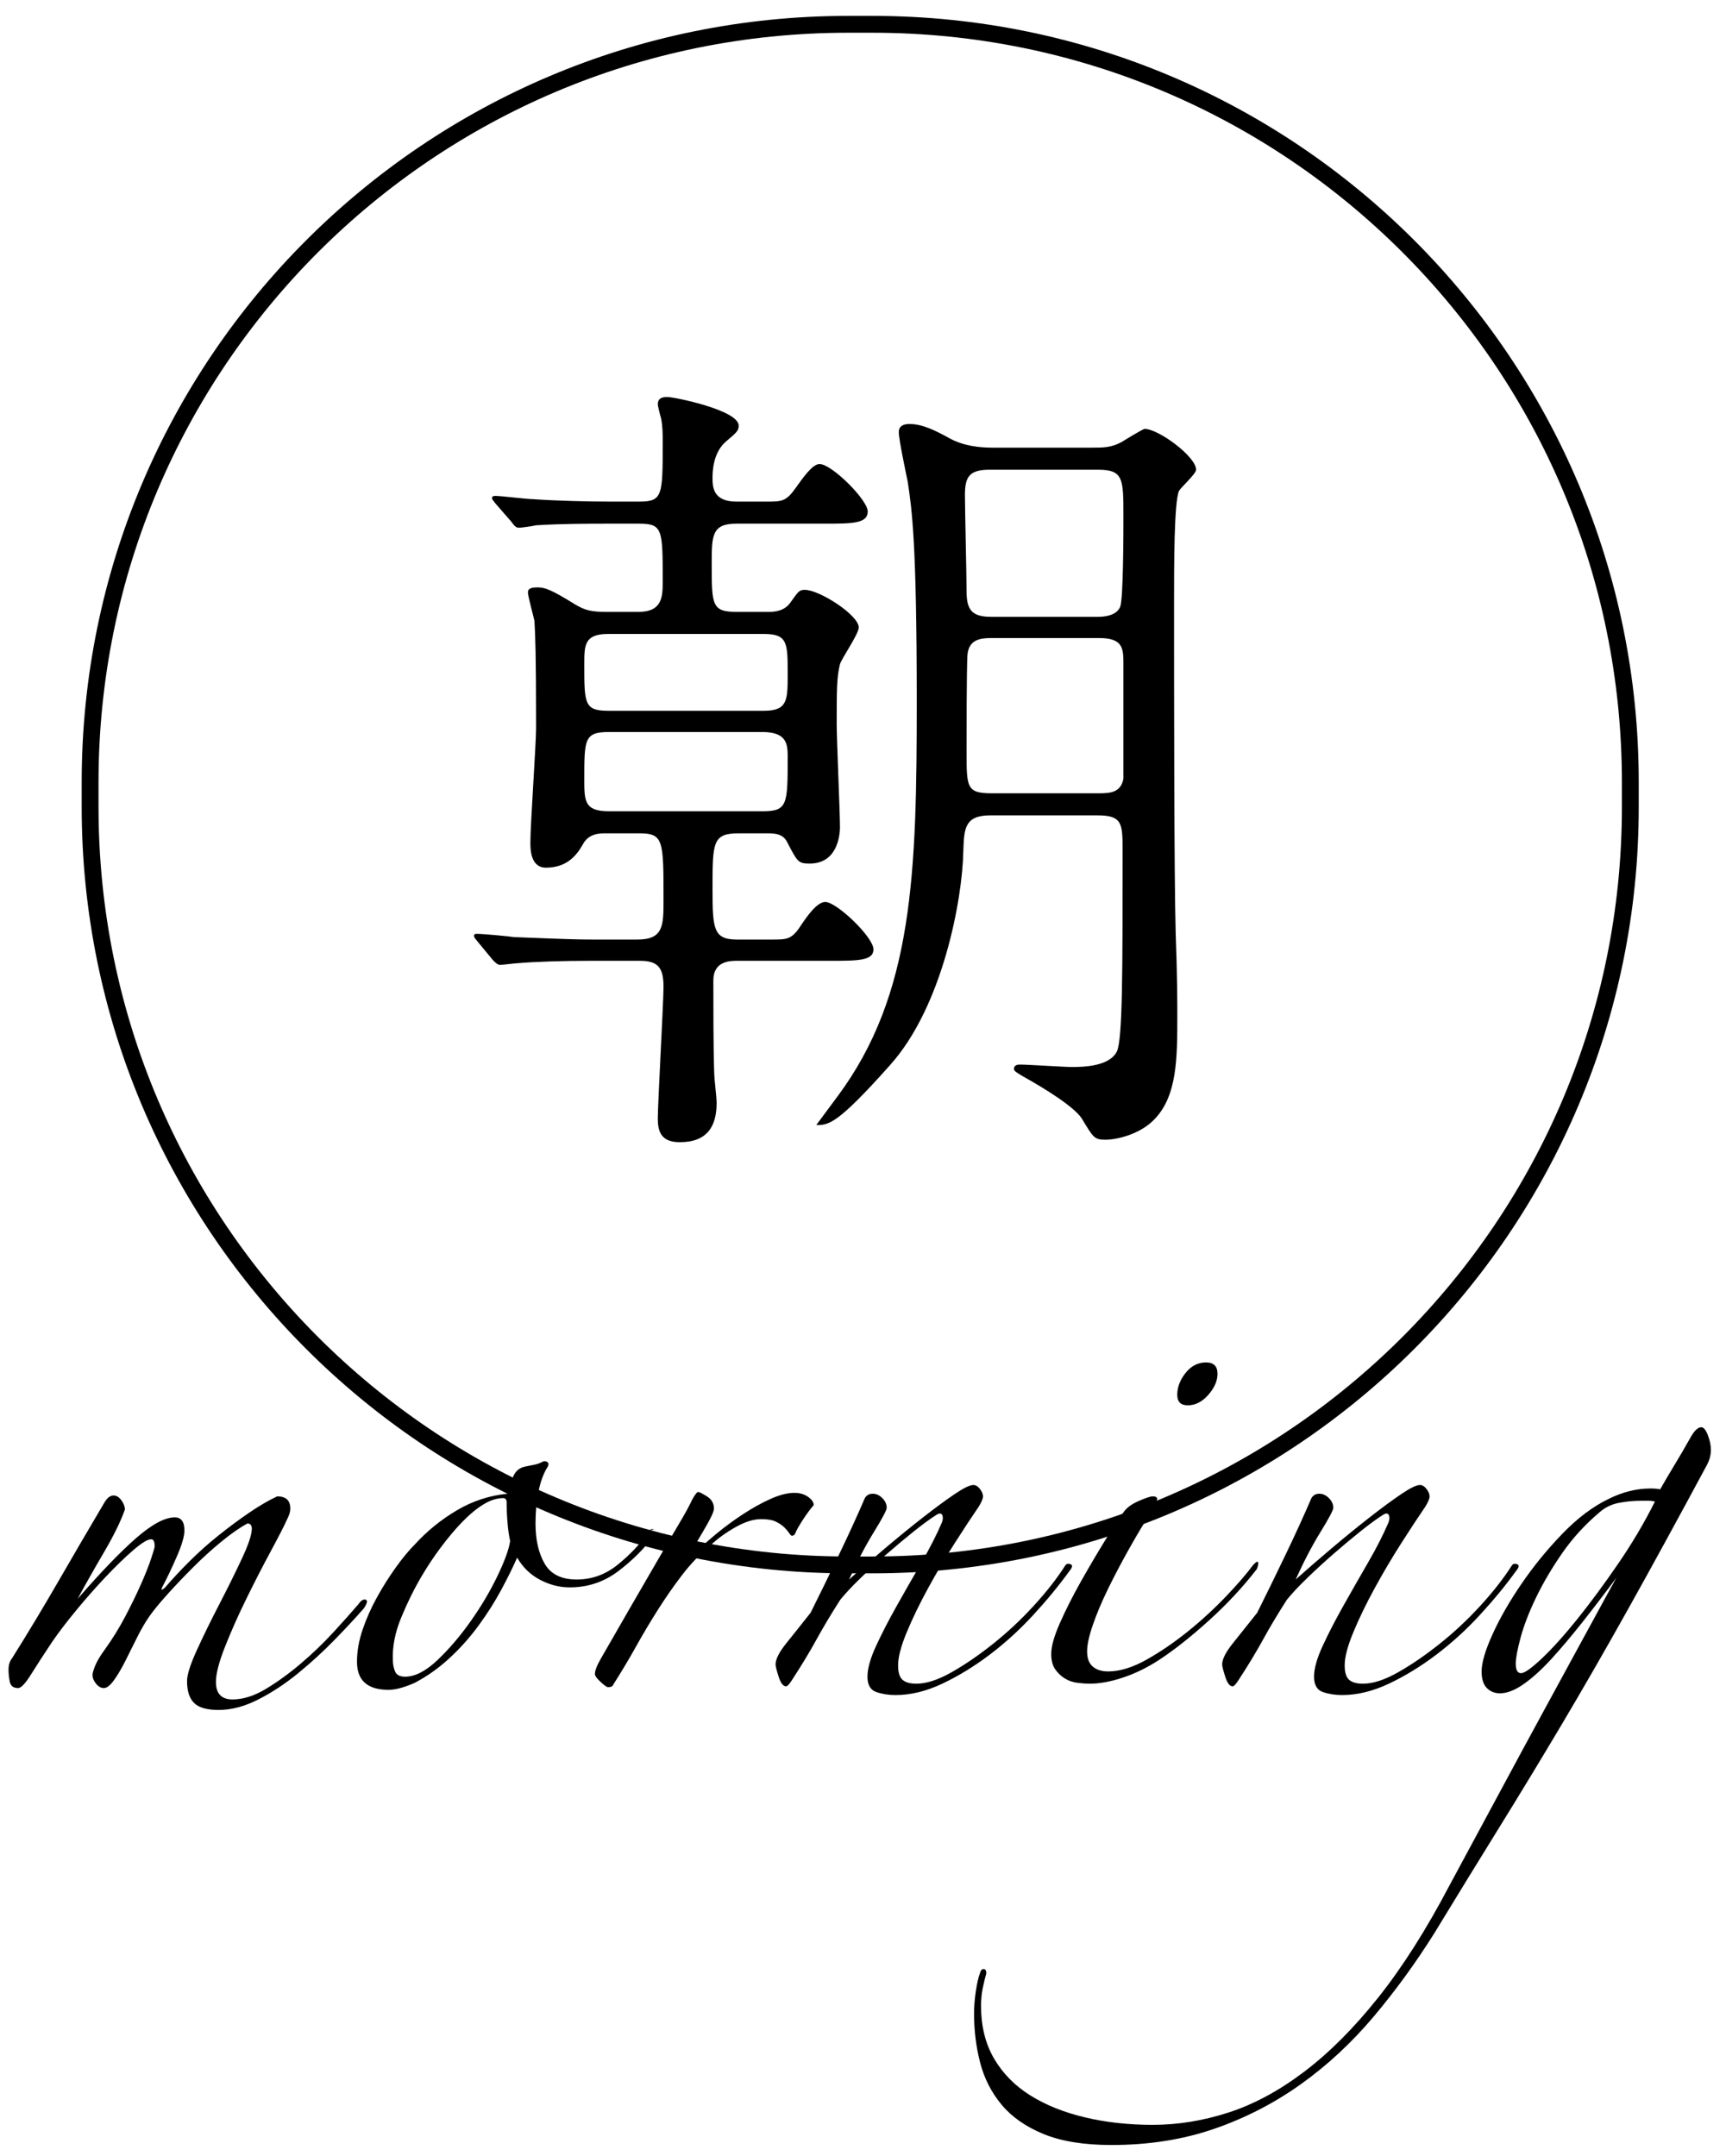
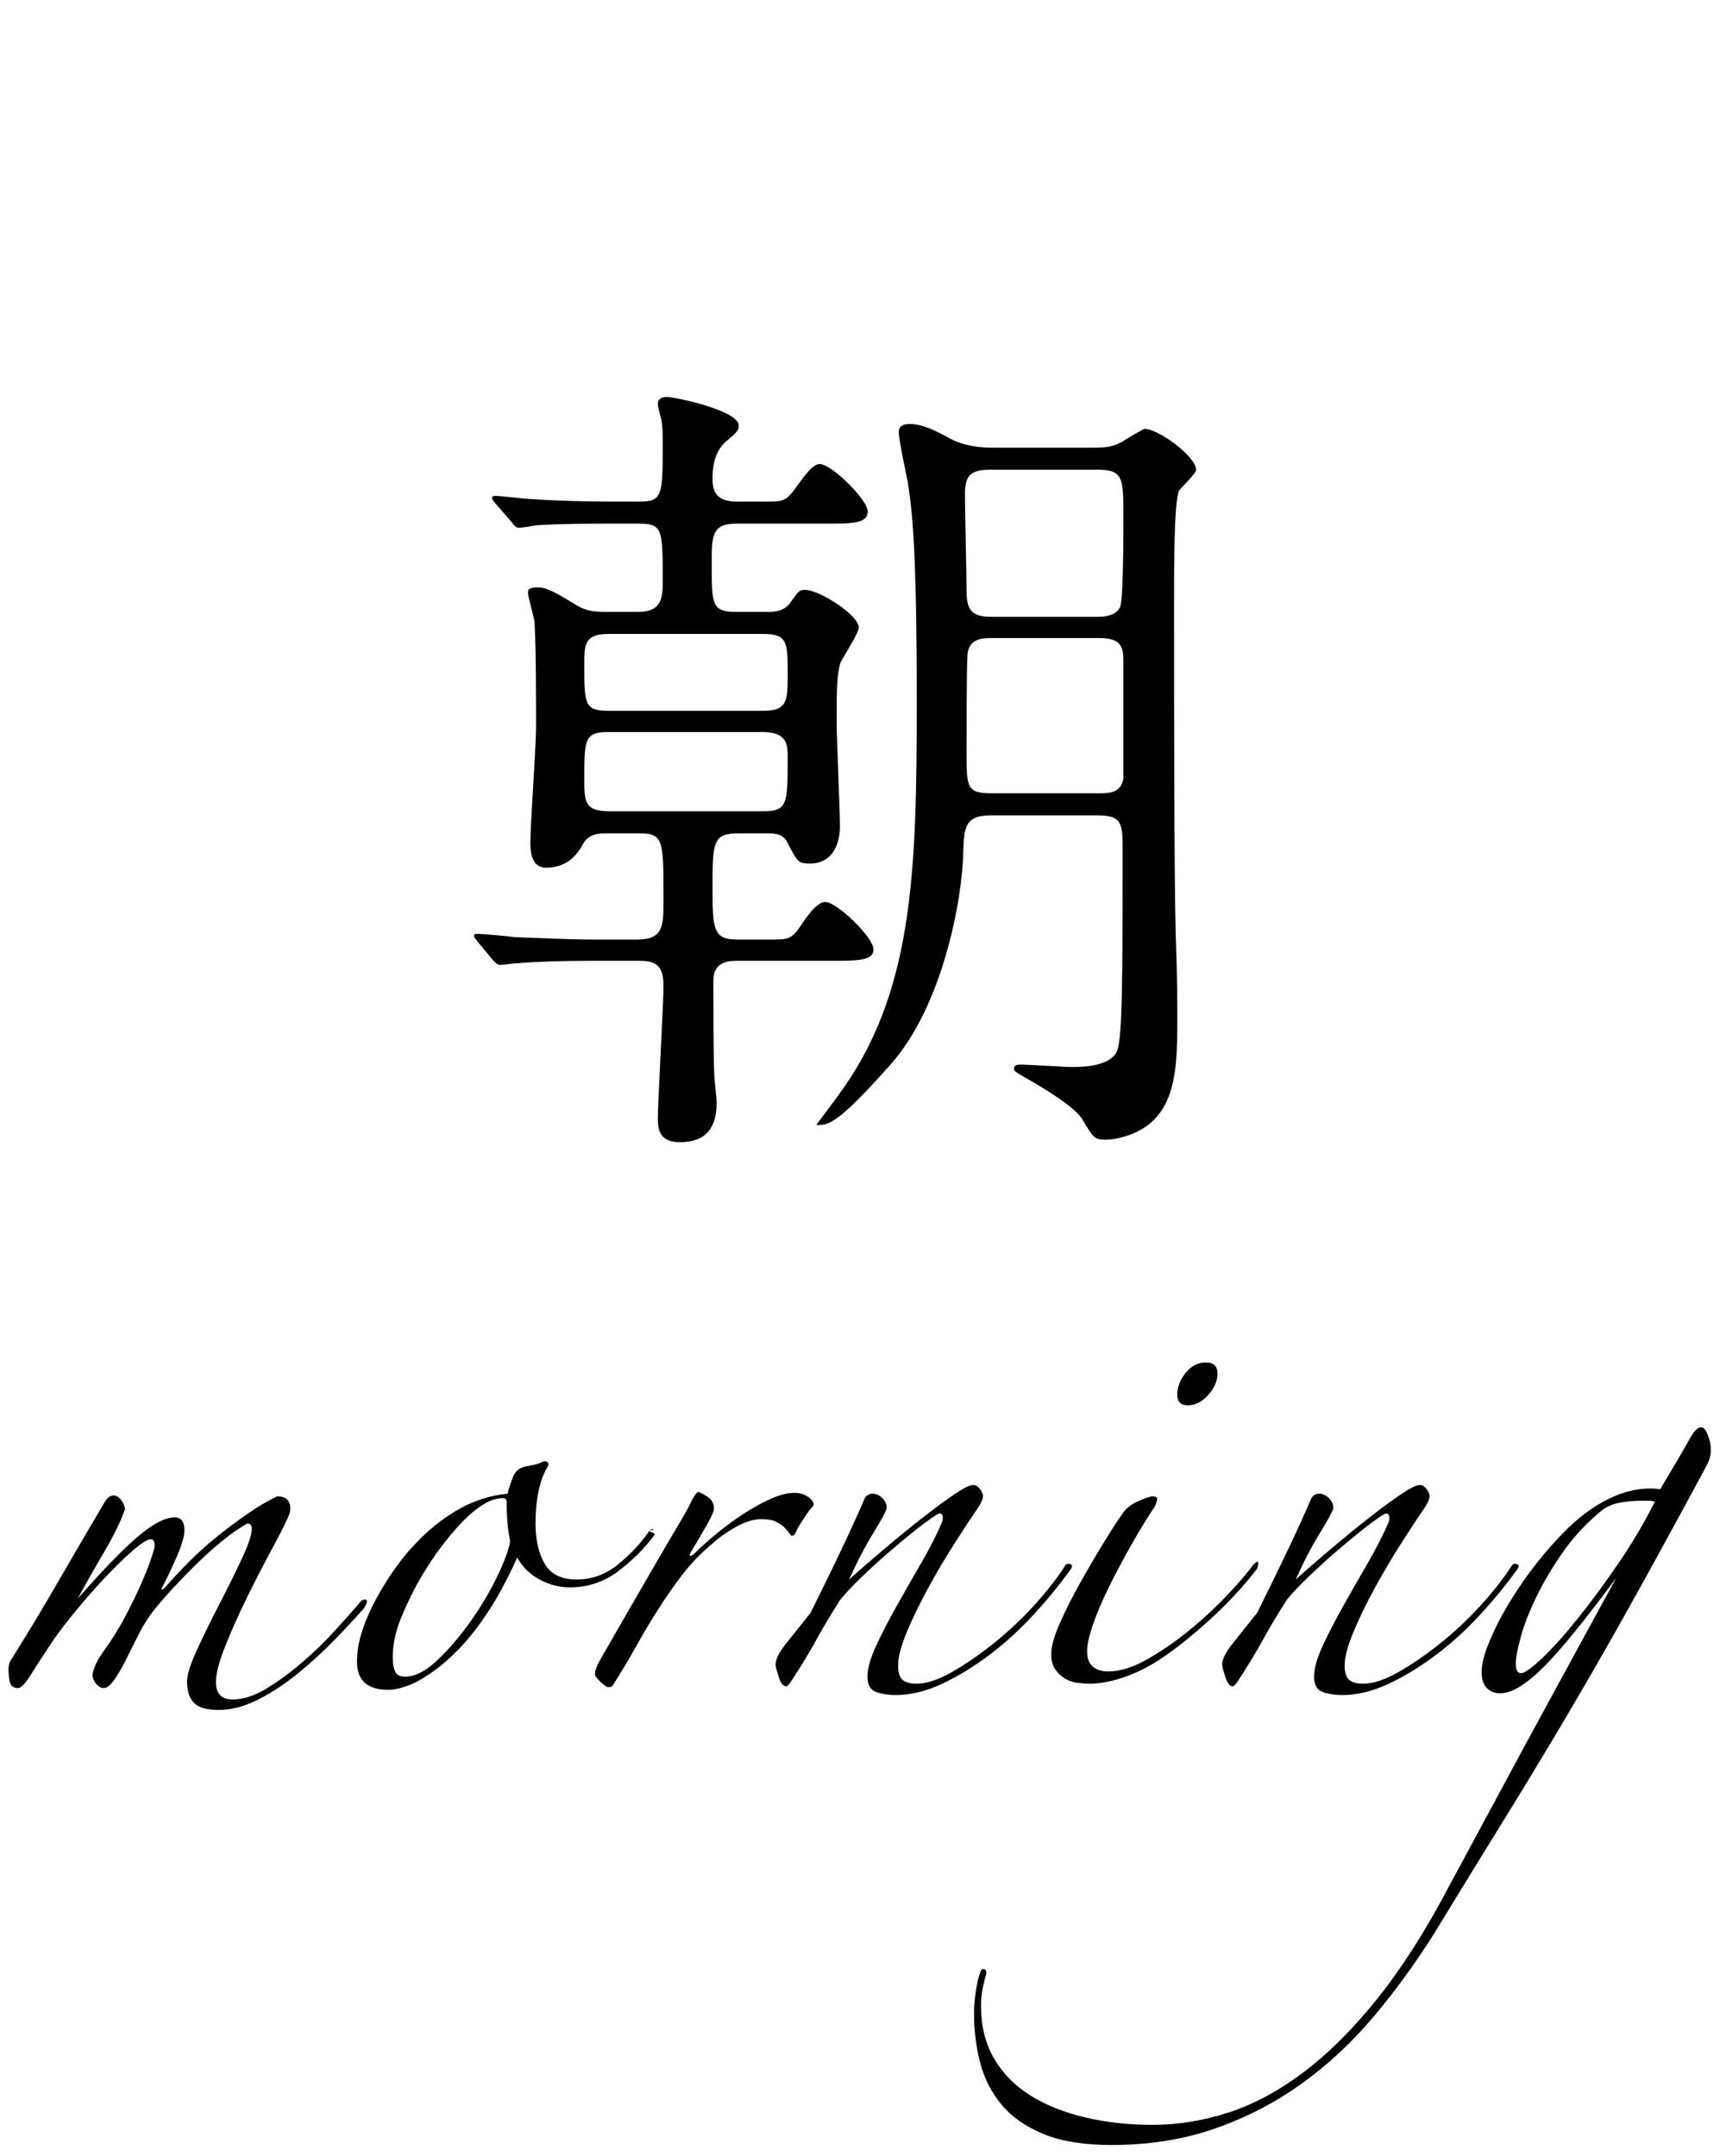
<svg xmlns="http://www.w3.org/2000/svg" width="102.5px" height="128px">
  <path fill-rule="evenodd" fill="rgb(0, 0, 0)" d="M36.057,36.329 C35.086,36.329 34.747,36.232 34.165,35.892 C32.758,35.019 32.370,34.874 31.933,34.874 C31.594,34.874 31.351,34.922 31.351,35.165 C31.351,35.407 31.691,36.620 31.739,36.863 C31.788,37.784 31.836,38.706 31.836,43.217 C31.836,44.188 31.497,48.942 31.497,50.009 C31.497,50.397 31.497,51.513 32.418,51.513 C33.631,51.513 34.213,50.833 34.601,50.154 C34.941,49.475 35.620,49.475 35.960,49.475 L37.948,49.475 C39.404,49.475 39.404,49.863 39.404,53.404 C39.404,54.957 39.404,55.781 37.851,55.781 L35.183,55.781 C33.777,55.781 31.933,55.684 30.526,55.636 C30.235,55.587 28.683,55.442 28.295,55.442 C28.198,55.442 28.149,55.490 28.149,55.539 C28.149,55.636 28.149,55.636 28.343,55.878 L29.265,56.994 C29.459,57.188 29.556,57.285 29.702,57.285 C29.847,57.285 30.575,57.188 30.720,57.188 C31.739,57.091 33.583,57.043 34.941,57.043 L37.997,57.043 C39.064,57.043 39.404,57.431 39.404,58.595 C39.404,59.420 39.064,65.532 39.064,66.405 C39.064,67.181 39.258,67.812 40.374,67.812 C42.023,67.812 42.557,66.842 42.557,65.483 C42.557,65.095 42.411,64.077 42.411,63.592 C42.363,62.282 42.363,59.614 42.363,58.207 C42.363,57.043 43.382,57.043 43.770,57.043 L49.251,57.043 C50.949,57.043 51.871,57.043 51.871,56.364 C51.871,55.636 49.688,53.550 49.009,53.550 C48.524,53.550 47.941,54.375 47.553,54.957 C47.020,55.781 46.729,55.781 45.856,55.781 L43.770,55.781 C42.363,55.781 42.314,55.151 42.314,52.774 C42.314,50.009 42.314,49.475 43.867,49.475 L45.564,49.475 C46.098,49.475 46.535,49.524 46.777,50.057 C47.359,51.173 47.408,51.270 48.087,51.270 C49.639,51.270 49.882,49.766 49.882,49.087 C49.882,48.214 49.688,43.945 49.688,42.975 C49.688,40.986 49.688,40.210 49.882,39.434 C49.979,39.094 50.998,37.639 50.998,37.251 C50.998,36.523 48.669,35.019 47.796,35.019 C47.456,35.019 47.408,35.116 46.923,35.795 C46.535,36.329 45.904,36.329 45.564,36.329 L43.770,36.329 C42.266,36.329 42.266,35.941 42.266,33.467 C42.266,31.817 42.266,31.090 43.721,31.090 L48.960,31.090 C50.610,31.090 51.531,31.090 51.531,30.362 C51.531,29.683 49.397,27.549 48.669,27.549 C48.233,27.549 47.650,28.422 47.262,28.955 C46.680,29.780 46.438,29.780 45.516,29.780 L43.721,29.780 C42.314,29.780 42.314,28.858 42.314,28.373 C42.314,28.082 42.314,26.869 43.139,26.190 C43.770,25.657 43.867,25.560 43.867,25.269 C43.867,24.347 40.034,23.571 39.646,23.571 C39.452,23.571 39.064,23.571 39.064,24.007 C39.064,24.104 39.210,24.687 39.258,24.832 C39.355,25.317 39.355,25.754 39.355,26.239 C39.355,29.441 39.355,29.780 37.948,29.780 L36.251,29.780 C34.892,29.780 33.000,29.732 31.642,29.635 C31.303,29.635 29.750,29.441 29.411,29.441 C29.265,29.441 29.217,29.489 29.217,29.586 C29.217,29.635 29.265,29.683 29.411,29.877 L30.381,30.993 C30.526,31.187 30.623,31.332 30.817,31.332 C30.963,31.332 31.642,31.235 31.836,31.187 C33.291,31.090 35.135,31.090 36.008,31.090 L37.948,31.090 C39.355,31.090 39.355,31.429 39.355,34.486 C39.355,35.407 39.355,36.329 37.900,36.329 L36.057,36.329 ZM45.370,37.639 C46.777,37.639 46.777,38.172 46.777,40.016 C46.777,41.568 46.777,42.199 45.370,42.199 L36.105,42.199 C34.698,42.199 34.698,41.762 34.698,39.434 C34.698,38.318 34.698,37.639 36.105,37.639 L45.370,37.639 ZM36.154,48.165 C34.698,48.165 34.698,47.535 34.698,46.273 C34.698,43.896 34.698,43.460 36.154,43.460 L45.273,43.460 C46.729,43.460 46.777,44.188 46.777,44.915 C46.777,47.777 46.777,48.165 45.273,48.165 L36.154,48.165 ZM65.163,48.408 C66.666,48.408 66.666,48.893 66.666,50.542 C66.666,57.770 66.666,61.700 66.327,62.427 C65.890,63.300 64.386,63.349 63.659,63.349 C63.222,63.349 61.039,63.203 60.554,63.203 C60.409,63.203 60.215,63.252 60.215,63.446 C60.215,63.592 60.312,63.640 60.797,63.931 C62.106,64.659 63.804,65.726 64.241,66.405 C64.920,67.521 64.968,67.666 65.648,67.666 C66.278,67.666 67.637,67.375 68.510,66.502 C69.916,65.095 69.916,62.864 69.916,60.196 C69.916,59.759 69.916,57.916 69.819,55.393 C69.722,51.998 69.722,40.307 69.722,35.795 C69.722,33.564 69.722,29.829 70.014,29.149 C70.111,28.955 71.032,28.131 71.032,27.888 C71.032,27.112 68.801,25.463 67.976,25.463 C67.879,25.463 66.763,26.142 66.618,26.239 C65.987,26.578 65.551,26.578 64.774,26.578 L58.953,26.578 C58.177,26.578 57.255,26.481 56.431,26.045 C55.558,25.560 54.781,25.172 54.005,25.172 C53.617,25.172 53.375,25.317 53.375,25.657 C53.375,26.093 53.811,28.131 53.908,28.616 C54.151,30.217 54.442,32.206 54.442,41.617 C54.442,51.852 54.248,59.032 49.736,65.095 L48.475,66.793 C49.203,66.793 49.688,66.793 52.841,63.252 C55.994,59.759 57.158,53.356 57.207,50.542 C57.255,49.233 57.255,48.408 58.808,48.408 L65.163,48.408 ZM65.211,27.888 C66.715,27.888 66.715,28.422 66.715,30.653 C66.715,31.526 66.715,35.553 66.521,36.038 C66.278,36.571 65.551,36.620 65.211,36.620 L58.856,36.620 C57.740,36.620 57.401,36.232 57.401,35.116 C57.401,34.243 57.304,30.217 57.304,29.392 C57.304,28.325 57.546,27.888 58.759,27.888 L65.211,27.888 ZM65.260,37.881 C66.666,37.881 66.715,38.463 66.715,39.385 L66.715,46.225 C66.569,47.050 65.939,47.098 65.260,47.098 L58.905,47.098 C57.401,47.098 57.401,46.759 57.401,44.624 C57.401,43.411 57.401,39.967 57.449,38.948 C57.498,37.930 58.274,37.881 58.905,37.881 L65.260,37.881 Z" />
-   <path fill-rule="evenodd" fill="rgb(0, 0, 0)" d="M101.343,87.020 C99.610,90.242 98.051,93.093 96.666,95.569 C95.280,98.047 93.963,100.333 92.716,102.429 C91.469,104.525 90.239,106.552 89.026,108.510 C87.813,110.467 86.532,112.554 85.181,114.772 C84.072,116.539 82.868,118.193 81.569,119.735 C80.269,121.276 78.832,122.611 77.255,123.737 C75.679,124.862 73.964,125.746 72.110,126.387 C70.257,127.028 68.221,127.349 66.004,127.349 C64.376,127.349 63.033,127.132 61.976,126.699 C60.920,126.266 60.088,125.686 59.482,124.958 C58.876,124.231 58.451,123.399 58.208,122.464 C57.966,121.528 57.845,120.558 57.845,119.553 C57.845,119.138 57.879,118.696 57.949,118.228 C58.018,117.760 58.104,117.388 58.208,117.111 C58.243,116.972 58.312,116.903 58.416,116.903 C58.520,116.903 58.572,116.989 58.572,117.163 C58.503,117.405 58.434,117.691 58.364,118.020 C58.295,118.349 58.260,118.704 58.260,119.086 C58.260,120.298 58.520,121.346 59.040,122.230 C59.560,123.113 60.279,123.841 61.197,124.412 C62.115,124.984 63.197,125.417 64.445,125.712 C65.692,126.006 67.026,126.153 68.446,126.153 C69.936,126.153 71.435,125.911 72.942,125.426 C74.449,124.940 75.948,124.135 77.437,123.009 C78.927,121.883 80.391,120.419 81.829,118.618 C83.267,116.816 84.679,114.598 86.064,111.966 C86.965,110.303 87.917,108.536 88.922,106.665 C89.927,104.794 90.897,103.001 91.833,101.286 C92.768,99.571 93.608,98.030 94.353,96.661 C95.098,95.292 95.643,94.296 95.990,93.672 C95.297,94.608 94.621,95.491 93.963,96.323 C93.305,97.154 92.690,97.882 92.118,98.506 C91.547,99.129 91.001,99.623 90.481,99.987 C89.962,100.351 89.494,100.532 89.078,100.532 C88.766,100.532 88.507,100.429 88.299,100.221 C88.091,100.013 87.987,99.684 87.987,99.233 C87.987,98.714 88.203,97.978 88.637,97.025 C89.069,96.072 89.641,95.076 90.352,94.036 C91.061,92.997 91.867,92.009 92.768,91.074 C93.669,90.139 94.587,89.446 95.522,88.995 C96.354,88.579 97.186,88.372 98.017,88.372 C98.259,88.372 98.450,88.389 98.589,88.424 C98.866,87.939 99.151,87.454 99.446,86.968 C99.740,86.484 100.044,85.964 100.356,85.409 C100.598,84.959 100.823,84.734 101.031,84.734 C101.169,84.734 101.299,84.890 101.421,85.201 C101.542,85.513 101.603,85.808 101.603,86.085 C101.603,86.397 101.516,86.709 101.343,87.020 ZM97.861,89.099 C97.722,89.099 97.601,89.099 97.497,89.099 C97.012,89.099 96.553,89.143 96.120,89.229 C95.687,89.316 95.315,89.498 95.003,89.775 C94.136,90.502 93.392,91.317 92.768,92.217 C92.144,93.119 91.625,94.002 91.209,94.868 C90.793,95.734 90.490,96.523 90.300,97.232 C90.109,97.943 90.014,98.454 90.014,98.765 C90.014,99.147 90.118,99.337 90.326,99.337 C90.533,99.337 90.949,99.043 91.573,98.454 C92.196,97.865 92.898,97.085 93.678,96.115 C94.457,95.145 95.263,94.054 96.094,92.841 C96.926,91.629 97.653,90.398 98.277,89.151 C98.173,89.117 98.034,89.099 97.861,89.099 ZM87.884,95.881 C87.070,96.765 86.203,97.553 85.286,98.246 C84.367,98.939 83.432,99.511 82.479,99.961 C81.526,100.411 80.599,100.636 79.699,100.636 C79.283,100.636 78.901,100.575 78.556,100.455 C78.209,100.333 78.036,100.030 78.036,99.545 C78.036,99.060 78.209,98.446 78.556,97.700 C78.901,96.955 79.309,96.167 79.777,95.336 C80.245,94.504 80.729,93.655 81.232,92.789 C81.734,91.923 82.141,91.126 82.453,90.398 C82.522,90.225 82.531,90.078 82.479,89.957 C82.427,89.836 82.314,89.827 82.141,89.931 C81.760,90.173 81.310,90.502 80.790,90.918 C80.271,91.334 79.742,91.776 79.205,92.243 C78.668,92.711 78.148,93.188 77.646,93.672 C77.143,94.158 76.737,94.591 76.425,94.972 C75.870,95.838 75.394,96.635 74.996,97.362 C74.597,98.090 74.103,98.904 73.514,99.805 C73.376,100.013 73.272,100.117 73.203,100.117 C73.029,100.117 72.882,99.927 72.761,99.545 C72.639,99.164 72.579,98.921 72.579,98.817 C72.579,98.506 72.795,98.082 73.229,97.544 C73.661,97.007 74.138,96.410 74.658,95.751 C75.212,94.643 75.783,93.474 76.373,92.243 C76.962,91.014 77.464,89.914 77.880,88.943 C77.984,88.770 78.140,88.683 78.348,88.683 C78.556,88.683 78.746,88.770 78.919,88.943 C79.092,89.117 79.179,89.307 79.179,89.515 C79.179,89.654 78.927,90.130 78.426,90.944 C77.923,91.759 77.429,92.703 76.944,93.776 C77.602,93.188 78.322,92.564 79.101,91.906 C79.881,91.248 80.625,90.641 81.336,90.087 C82.046,89.533 82.669,89.073 83.207,88.709 C83.744,88.346 84.116,88.164 84.324,88.164 C84.462,88.164 84.592,88.242 84.714,88.398 C84.835,88.553 84.896,88.701 84.896,88.839 C84.896,88.978 84.809,89.186 84.636,89.463 C84.254,90.018 83.787,90.728 83.233,91.594 C82.678,92.460 82.150,93.353 81.648,94.270 C81.145,95.189 80.720,96.063 80.374,96.895 C80.028,97.726 79.855,98.385 79.855,98.869 C79.855,99.285 79.941,99.571 80.115,99.727 C80.288,99.883 80.564,99.961 80.946,99.961 C81.535,99.961 82.228,99.736 83.025,99.285 C83.822,98.835 84.644,98.272 85.493,97.596 C86.342,96.921 87.148,96.167 87.910,95.336 C88.672,94.504 89.295,93.707 89.781,92.945 C89.850,92.841 89.954,92.815 90.093,92.867 C90.231,92.919 90.214,93.049 90.041,93.257 C89.417,94.123 88.698,94.998 87.884,95.881 ZM71.783,96.219 C70.709,97.189 69.721,97.969 68.821,98.558 C68.127,99.008 67.417,99.355 66.690,99.597 C65.962,99.840 65.304,99.961 64.715,99.961 C64.507,99.961 64.264,99.944 63.987,99.909 C63.710,99.875 63.459,99.788 63.234,99.649 C63.008,99.511 62.818,99.329 62.662,99.103 C62.506,98.878 62.428,98.575 62.428,98.194 C62.428,97.744 62.601,97.128 62.948,96.349 C63.294,95.569 63.702,94.764 64.169,93.932 C64.637,93.101 65.105,92.304 65.573,91.542 C66.040,90.780 66.412,90.208 66.690,89.827 C66.863,89.550 67.166,89.316 67.599,89.125 C68.032,88.935 68.318,88.839 68.457,88.839 C68.630,88.839 68.717,88.891 68.717,88.995 C68.717,89.065 68.691,89.169 68.639,89.307 C68.587,89.446 68.526,89.550 68.457,89.619 C68.006,90.312 67.547,91.074 67.080,91.906 C66.612,92.737 66.187,93.543 65.806,94.322 C65.425,95.102 65.122,95.821 64.897,96.479 C64.671,97.137 64.559,97.657 64.559,98.038 C64.559,98.454 64.671,98.757 64.897,98.947 C65.122,99.138 65.425,99.233 65.806,99.233 C66.499,99.233 67.262,98.999 68.093,98.532 C68.925,98.064 69.747,97.501 70.562,96.843 C71.375,96.185 72.129,95.491 72.822,94.764 C73.515,94.036 74.052,93.413 74.433,92.893 C74.606,92.720 74.701,92.677 74.719,92.763 C74.736,92.850 74.710,92.980 74.641,93.153 C73.810,94.227 72.856,95.249 71.783,96.219 ZM70.536,83.434 C70.120,83.434 69.912,83.227 69.912,82.811 C69.912,82.361 70.076,81.927 70.406,81.512 C70.735,81.096 71.141,80.888 71.627,80.888 C72.077,80.888 72.303,81.114 72.303,81.564 C72.303,81.979 72.121,82.395 71.757,82.811 C71.393,83.227 70.985,83.434 70.536,83.434 ZM61.363,95.881 C60.549,96.765 59.682,97.553 58.765,98.246 C57.846,98.939 56.911,99.511 55.958,99.961 C55.005,100.411 54.078,100.636 53.178,100.636 C52.762,100.636 52.380,100.575 52.035,100.455 C51.688,100.333 51.515,100.030 51.515,99.545 C51.515,99.060 51.688,98.446 52.035,97.700 C52.380,96.955 52.788,96.167 53.256,95.336 C53.724,94.504 54.208,93.655 54.711,92.789 C55.213,91.923 55.620,91.126 55.932,90.398 C56.001,90.225 56.010,90.078 55.958,89.957 C55.906,89.836 55.793,89.827 55.620,89.931 C55.239,90.173 54.789,90.502 54.269,90.918 C53.750,91.334 53.221,91.776 52.684,92.243 C52.147,92.711 51.627,93.188 51.125,93.672 C50.622,94.158 50.216,94.591 49.904,94.972 C49.349,95.838 48.873,96.635 48.475,97.362 C48.076,98.090 47.582,98.904 46.993,99.805 C46.855,100.013 46.751,100.117 46.682,100.117 C46.508,100.117 46.361,99.927 46.240,99.545 C46.118,99.164 46.058,98.921 46.058,98.817 C46.058,98.506 46.274,98.082 46.708,97.544 C47.140,97.007 47.617,96.410 48.137,95.751 C48.691,94.643 49.262,93.474 49.852,92.243 C50.441,91.014 50.943,89.914 51.359,88.943 C51.463,88.770 51.619,88.683 51.827,88.683 C52.035,88.683 52.225,88.770 52.398,88.943 C52.571,89.117 52.658,89.307 52.658,89.515 C52.658,89.654 52.406,90.130 51.905,90.944 C51.402,91.759 50.908,92.703 50.423,93.776 C51.081,93.188 51.801,92.564 52.580,91.906 C53.360,91.248 54.104,90.641 54.815,90.087 C55.525,89.533 56.148,89.073 56.686,88.709 C57.223,88.346 57.595,88.164 57.803,88.164 C57.941,88.164 58.071,88.242 58.193,88.398 C58.314,88.553 58.375,88.701 58.375,88.839 C58.375,88.978 58.288,89.186 58.115,89.463 C57.733,90.018 57.266,90.728 56.712,91.594 C56.157,92.460 55.629,93.353 55.127,94.270 C54.624,95.189 54.199,96.063 53.853,96.895 C53.507,97.726 53.334,98.385 53.334,98.869 C53.334,99.285 53.420,99.571 53.594,99.727 C53.767,99.883 54.043,99.961 54.425,99.961 C55.014,99.961 55.707,99.736 56.504,99.285 C57.301,98.835 58.123,98.272 58.972,97.596 C59.821,96.921 60.627,96.167 61.389,95.336 C62.151,94.504 62.774,93.707 63.260,92.945 C63.329,92.841 63.433,92.815 63.572,92.867 C63.710,92.919 63.693,93.049 63.520,93.257 C62.896,94.123 62.177,94.998 61.363,95.881 ZM47.231,91.022 C47.196,91.126 47.127,91.178 47.023,91.178 C46.988,91.178 46.936,91.126 46.867,91.022 C46.797,90.918 46.702,90.806 46.581,90.684 C46.459,90.563 46.295,90.450 46.087,90.346 C45.880,90.242 45.585,90.191 45.204,90.191 C44.753,90.191 44.251,90.346 43.697,90.658 C43.142,90.970 42.657,91.317 42.242,91.698 C41.583,92.252 41.003,92.859 40.501,93.517 C39.998,94.175 39.521,94.860 39.072,95.569 C38.621,96.280 38.188,97.007 37.772,97.752 C37.357,98.498 36.906,99.251 36.421,100.013 C36.386,100.117 36.282,100.169 36.109,100.169 C36.039,100.169 35.892,100.065 35.668,99.857 C35.442,99.649 35.330,99.493 35.330,99.389 C35.330,99.181 35.451,98.869 35.693,98.454 C36.247,97.484 36.811,96.505 37.383,95.517 C37.954,94.530 38.491,93.603 38.994,92.737 C39.495,91.871 39.937,91.118 40.319,90.476 C40.700,89.836 40.959,89.359 41.098,89.047 C41.271,88.735 41.392,88.579 41.462,88.579 C41.531,88.579 41.704,88.666 41.982,88.839 C42.259,89.013 42.398,89.255 42.398,89.567 C42.398,89.671 42.337,89.845 42.216,90.087 C42.094,90.329 41.956,90.580 41.800,90.840 C41.644,91.100 41.496,91.352 41.358,91.594 C41.219,91.836 41.115,92.009 41.046,92.113 C40.942,92.287 40.925,92.373 40.994,92.373 C41.063,92.373 41.150,92.321 41.254,92.217 C41.600,91.871 42.025,91.490 42.527,91.074 C43.029,90.658 43.558,90.268 44.113,89.905 C44.666,89.541 45.212,89.238 45.750,88.995 C46.286,88.753 46.763,88.631 47.179,88.631 C47.491,88.631 47.759,88.709 47.984,88.865 C48.209,89.021 48.322,89.186 48.322,89.359 C48.114,89.602 47.897,89.897 47.672,90.242 C47.447,90.589 47.300,90.849 47.231,91.022 ZM36.713,93.283 C35.864,93.924 34.902,94.244 33.829,94.244 C33.239,94.244 32.660,94.097 32.088,93.802 C31.516,93.508 31.057,93.067 30.711,92.477 C30.468,93.032 30.156,93.664 29.775,94.374 C29.394,95.085 28.944,95.795 28.424,96.505 C27.904,97.215 27.324,97.865 26.683,98.454 C26.042,99.043 25.358,99.528 24.630,99.909 C24.007,100.186 23.487,100.325 23.071,100.325 C21.824,100.325 21.200,99.771 21.200,98.662 C21.200,98.038 21.312,97.397 21.538,96.739 C21.763,96.081 22.049,95.439 22.396,94.816 C22.741,94.192 23.114,93.603 23.513,93.049 C23.911,92.495 24.283,92.044 24.630,91.698 C25.358,90.901 26.189,90.225 27.125,89.671 C28.060,89.117 29.065,88.787 30.139,88.683 C30.208,88.407 30.312,88.086 30.451,87.722 C30.589,87.358 30.832,87.142 31.178,87.072 C31.351,87.038 31.524,87.003 31.698,86.968 C31.871,86.934 32.027,86.882 32.166,86.813 C32.270,86.743 32.374,86.735 32.478,86.787 C32.582,86.838 32.599,86.934 32.530,87.072 C32.287,87.454 32.105,87.939 31.984,88.527 C31.862,89.117 31.802,89.758 31.802,90.450 C31.802,91.421 31.984,92.217 32.348,92.841 C32.711,93.465 33.343,93.776 34.245,93.776 C35.145,93.776 35.960,93.482 36.687,92.893 C37.415,92.304 38.020,91.664 38.506,90.970 C38.575,90.797 38.688,90.745 38.844,90.814 C38.1,90.884 39.008,90.988 38.870,91.126 C38.280,91.923 37.562,92.642 36.713,93.283 ZM30.139,90.398 C30.104,89.983 30.087,89.585 30.087,89.203 C30.087,89.030 30.017,88.943 29.879,88.943 C29.497,88.943 29.100,89.073 28.684,89.333 C28.268,89.593 27.852,89.940 27.437,90.372 C27.021,90.806 26.605,91.300 26.189,91.854 C25.774,92.408 25.392,92.980 25.046,93.569 C24.595,94.331 24.188,95.154 23.825,96.037 C23.461,96.921 23.296,97.761 23.331,98.558 C23.331,98.800 23.374,99.025 23.461,99.233 C23.547,99.441 23.747,99.545 24.059,99.545 C24.647,99.545 25.288,99.216 25.981,98.558 C26.674,97.900 27.333,97.128 27.956,96.245 C28.580,95.361 29.108,94.470 29.541,93.569 C29.974,92.668 30.225,91.975 30.295,91.490 C30.225,91.178 30.173,90.814 30.139,90.398 ZM19.865,97.362 C19.189,98.056 18.470,98.714 17.708,99.337 C16.946,99.961 16.157,100.480 15.343,100.896 C14.529,101.312 13.741,101.520 12.979,101.520 C12.285,101.520 11.801,101.381 11.524,101.104 C11.246,100.826 11.108,100.394 11.108,99.805 C11.108,99.424 11.307,98.800 11.706,97.934 C12.103,97.068 12.545,96.167 13.031,95.232 C13.516,94.296 13.957,93.405 14.356,92.555 C14.754,91.707 14.954,91.109 14.954,90.762 C14.954,90.554 14.867,90.450 14.694,90.450 C14.243,90.693 13.732,91.048 13.161,91.516 C12.589,91.983 12.026,92.495 11.472,93.049 C10.917,93.603 10.406,94.140 9.939,94.660 C9.471,95.180 9.115,95.613 8.873,95.959 C8.630,96.306 8.388,96.722 8.146,97.206 C7.903,97.692 7.669,98.160 7.444,98.610 C7.218,99.060 6.993,99.441 6.768,99.753 C6.543,100.065 6.344,100.221 6.171,100.221 C5.997,100.221 5.841,100.134 5.703,99.961 C5.564,99.788 5.495,99.615 5.495,99.441 C5.495,99.337 5.547,99.155 5.651,98.895 C5.755,98.636 5.945,98.316 6.223,97.934 C6.673,97.310 7.080,96.653 7.444,95.959 C7.808,95.266 8.120,94.626 8.380,94.036 C8.639,93.448 8.838,92.945 8.977,92.529 C9.115,92.113 9.185,91.871 9.185,91.802 C9.185,91.525 9.115,91.386 8.977,91.386 C8.769,91.386 8.414,91.603 7.912,92.035 C7.409,92.469 6.864,92.997 6.275,93.621 C5.685,94.244 5.105,94.903 4.534,95.595 C3.962,96.289 3.485,96.912 3.105,97.466 C2.619,98.194 2.203,98.835 1.857,99.389 C1.511,99.944 1.251,100.221 1.078,100.221 C0.800,100.221 0.636,100.099 0.584,99.857 C0.532,99.615 0.506,99.372 0.506,99.129 C0.506,98.852 0.575,98.627 0.714,98.454 C1.649,96.964 2.567,95.439 3.468,93.880 C4.369,92.321 5.269,90.780 6.171,89.255 C6.344,88.943 6.535,88.787 6.743,88.787 C6.915,88.787 7.071,88.883 7.210,89.073 C7.348,89.264 7.418,89.446 7.418,89.619 C7.175,90.312 6.760,91.161 6.171,92.165 C5.581,93.171 5.062,94.088 4.612,94.920 C5.997,93.327 7.158,92.122 8.094,91.308 C9.029,90.494 9.791,90.087 10.380,90.087 C10.761,90.087 10.952,90.346 10.952,90.866 C10.952,91.213 10.796,91.741 10.484,92.451 C10.172,93.162 9.895,93.742 9.653,94.192 C9.583,94.331 9.575,94.392 9.627,94.374 C9.679,94.357 9.739,94.314 9.809,94.244 C10.224,93.759 10.700,93.249 11.238,92.711 C11.775,92.174 12.346,91.664 12.953,91.178 C13.559,90.693 14.165,90.242 14.772,89.827 C15.378,89.411 15.941,89.082 16.461,88.839 C16.981,88.839 17.240,89.082 17.240,89.567 C17.240,89.671 17.222,89.775 17.188,89.879 C17.153,89.983 17.102,90.104 17.032,90.242 C16.859,90.624 16.539,91.248 16.071,92.113 C15.603,92.980 15.127,93.906 14.642,94.894 C14.156,95.881 13.732,96.835 13.369,97.752 C13.005,98.670 12.823,99.372 12.823,99.857 C12.823,100.550 13.152,100.896 13.810,100.896 C14.434,100.896 15.092,100.688 15.785,100.273 C16.478,99.857 17.171,99.355 17.864,98.765 C18.557,98.177 19.197,97.562 19.787,96.921 C20.376,96.280 20.878,95.717 21.294,95.232 C21.432,95.024 21.571,94.938 21.710,94.972 C21.848,95.007 21.814,95.180 21.606,95.491 C21.120,96.046 20.540,96.670 19.865,97.362 Z" />
-   <path fill-rule="evenodd" stroke="rgb(0, 0, 0)" stroke-width="1px" stroke-linecap="butt" stroke-linejoin="miter" fill="none" d="M50.352,1.444 L51.818,1.444 C76.671,1.444 96.818,21.591 96.818,46.444 L96.818,47.910 C96.818,72.763 76.671,92.910 51.818,92.910 L50.352,92.910 C25.499,92.910 5.351,72.763 5.351,47.910 L5.351,46.444 C5.351,21.591 25.499,1.444 50.352,1.444 Z" />
+   <path fill-rule="evenodd" fill="rgb(0, 0, 0)" d="M101.343,87.020 C99.610,90.242 98.051,93.093 96.666,95.569 C95.280,98.047 93.963,100.333 92.716,102.429 C91.469,104.525 90.239,106.552 89.026,108.510 C87.813,110.467 86.532,112.554 85.181,114.772 C84.072,116.539 82.868,118.193 81.569,119.735 C80.269,121.276 78.832,122.611 77.255,123.737 C75.679,124.862 73.964,125.746 72.110,126.387 C70.257,127.028 68.221,127.349 66.004,127.349 C64.376,127.349 63.033,127.132 61.976,126.699 C60.920,126.266 60.088,125.686 59.482,124.958 C58.876,124.231 58.451,123.399 58.208,122.464 C57.966,121.528 57.845,120.558 57.845,119.553 C57.845,119.138 57.879,118.696 57.949,118.228 C58.018,117.760 58.104,117.388 58.208,117.111 C58.243,116.972 58.312,116.903 58.416,116.903 C58.520,116.903 58.572,116.989 58.572,117.163 C58.503,117.405 58.434,117.691 58.364,118.020 C58.295,118.349 58.260,118.704 58.260,119.086 C58.260,120.298 58.520,121.346 59.040,122.230 C59.560,123.113 60.279,123.841 61.197,124.412 C62.115,124.984 63.197,125.417 64.445,125.712 C65.692,126.006 67.026,126.153 68.446,126.153 C69.936,126.153 71.435,125.911 72.942,125.426 C74.449,124.940 75.948,124.135 77.437,123.009 C78.927,121.883 80.391,120.419 81.829,118.618 C83.267,116.816 84.679,114.598 86.064,111.966 C86.965,110.303 87.917,108.536 88.922,106.665 C89.927,104.794 90.897,103.001 91.833,101.286 C92.768,99.571 93.608,98.030 94.353,96.661 C95.098,95.292 95.643,94.296 95.990,93.672 C95.297,94.608 94.621,95.491 93.963,96.323 C93.305,97.154 92.690,97.882 92.118,98.506 C91.547,99.129 91.001,99.623 90.481,99.987 C89.962,100.351 89.494,100.532 89.078,100.532 C88.766,100.532 88.507,100.429 88.299,100.221 C88.091,100.013 87.987,99.684 87.987,99.233 C87.987,98.714 88.203,97.978 88.637,97.025 C89.069,96.072 89.641,95.076 90.352,94.036 C91.061,92.997 91.867,92.009 92.768,91.074 C93.669,90.139 94.587,89.446 95.522,88.995 C96.354,88.579 97.186,88.372 98.017,88.372 C98.259,88.372 98.450,88.389 98.589,88.424 C99.740,86.484 100.044,85.964 100.356,85.409 C100.598,84.959 100.823,84.734 101.031,84.734 C101.169,84.734 101.299,84.890 101.421,85.201 C101.542,85.513 101.603,85.808 101.603,86.085 C101.603,86.397 101.516,86.709 101.343,87.020 ZM97.861,89.099 C97.722,89.099 97.601,89.099 97.497,89.099 C97.012,89.099 96.553,89.143 96.120,89.229 C95.687,89.316 95.315,89.498 95.003,89.775 C94.136,90.502 93.392,91.317 92.768,92.217 C92.144,93.119 91.625,94.002 91.209,94.868 C90.793,95.734 90.490,96.523 90.300,97.232 C90.109,97.943 90.014,98.454 90.014,98.765 C90.014,99.147 90.118,99.337 90.326,99.337 C90.533,99.337 90.949,99.043 91.573,98.454 C92.196,97.865 92.898,97.085 93.678,96.115 C94.457,95.145 95.263,94.054 96.094,92.841 C96.926,91.629 97.653,90.398 98.277,89.151 C98.173,89.117 98.034,89.099 97.861,89.099 ZM87.884,95.881 C87.070,96.765 86.203,97.553 85.286,98.246 C84.367,98.939 83.432,99.511 82.479,99.961 C81.526,100.411 80.599,100.636 79.699,100.636 C79.283,100.636 78.901,100.575 78.556,100.455 C78.209,100.333 78.036,100.030 78.036,99.545 C78.036,99.060 78.209,98.446 78.556,97.700 C78.901,96.955 79.309,96.167 79.777,95.336 C80.245,94.504 80.729,93.655 81.232,92.789 C81.734,91.923 82.141,91.126 82.453,90.398 C82.522,90.225 82.531,90.078 82.479,89.957 C82.427,89.836 82.314,89.827 82.141,89.931 C81.760,90.173 81.310,90.502 80.790,90.918 C80.271,91.334 79.742,91.776 79.205,92.243 C78.668,92.711 78.148,93.188 77.646,93.672 C77.143,94.158 76.737,94.591 76.425,94.972 C75.870,95.838 75.394,96.635 74.996,97.362 C74.597,98.090 74.103,98.904 73.514,99.805 C73.376,100.013 73.272,100.117 73.203,100.117 C73.029,100.117 72.882,99.927 72.761,99.545 C72.639,99.164 72.579,98.921 72.579,98.817 C72.579,98.506 72.795,98.082 73.229,97.544 C73.661,97.007 74.138,96.410 74.658,95.751 C75.212,94.643 75.783,93.474 76.373,92.243 C76.962,91.014 77.464,89.914 77.880,88.943 C77.984,88.770 78.140,88.683 78.348,88.683 C78.556,88.683 78.746,88.770 78.919,88.943 C79.092,89.117 79.179,89.307 79.179,89.515 C79.179,89.654 78.927,90.130 78.426,90.944 C77.923,91.759 77.429,92.703 76.944,93.776 C77.602,93.188 78.322,92.564 79.101,91.906 C79.881,91.248 80.625,90.641 81.336,90.087 C82.046,89.533 82.669,89.073 83.207,88.709 C83.744,88.346 84.116,88.164 84.324,88.164 C84.462,88.164 84.592,88.242 84.714,88.398 C84.835,88.553 84.896,88.701 84.896,88.839 C84.896,88.978 84.809,89.186 84.636,89.463 C84.254,90.018 83.787,90.728 83.233,91.594 C82.678,92.460 82.150,93.353 81.648,94.270 C81.145,95.189 80.720,96.063 80.374,96.895 C80.028,97.726 79.855,98.385 79.855,98.869 C79.855,99.285 79.941,99.571 80.115,99.727 C80.288,99.883 80.564,99.961 80.946,99.961 C81.535,99.961 82.228,99.736 83.025,99.285 C83.822,98.835 84.644,98.272 85.493,97.596 C86.342,96.921 87.148,96.167 87.910,95.336 C88.672,94.504 89.295,93.707 89.781,92.945 C89.850,92.841 89.954,92.815 90.093,92.867 C90.231,92.919 90.214,93.049 90.041,93.257 C89.417,94.123 88.698,94.998 87.884,95.881 ZM71.783,96.219 C70.709,97.189 69.721,97.969 68.821,98.558 C68.127,99.008 67.417,99.355 66.690,99.597 C65.962,99.840 65.304,99.961 64.715,99.961 C64.507,99.961 64.264,99.944 63.987,99.909 C63.710,99.875 63.459,99.788 63.234,99.649 C63.008,99.511 62.818,99.329 62.662,99.103 C62.506,98.878 62.428,98.575 62.428,98.194 C62.428,97.744 62.601,97.128 62.948,96.349 C63.294,95.569 63.702,94.764 64.169,93.932 C64.637,93.101 65.105,92.304 65.573,91.542 C66.040,90.780 66.412,90.208 66.690,89.827 C66.863,89.550 67.166,89.316 67.599,89.125 C68.032,88.935 68.318,88.839 68.457,88.839 C68.630,88.839 68.717,88.891 68.717,88.995 C68.717,89.065 68.691,89.169 68.639,89.307 C68.587,89.446 68.526,89.550 68.457,89.619 C68.006,90.312 67.547,91.074 67.080,91.906 C66.612,92.737 66.187,93.543 65.806,94.322 C65.425,95.102 65.122,95.821 64.897,96.479 C64.671,97.137 64.559,97.657 64.559,98.038 C64.559,98.454 64.671,98.757 64.897,98.947 C65.122,99.138 65.425,99.233 65.806,99.233 C66.499,99.233 67.262,98.999 68.093,98.532 C68.925,98.064 69.747,97.501 70.562,96.843 C71.375,96.185 72.129,95.491 72.822,94.764 C73.515,94.036 74.052,93.413 74.433,92.893 C74.606,92.720 74.701,92.677 74.719,92.763 C74.736,92.850 74.710,92.980 74.641,93.153 C73.810,94.227 72.856,95.249 71.783,96.219 ZM70.536,83.434 C70.120,83.434 69.912,83.227 69.912,82.811 C69.912,82.361 70.076,81.927 70.406,81.512 C70.735,81.096 71.141,80.888 71.627,80.888 C72.077,80.888 72.303,81.114 72.303,81.564 C72.303,81.979 72.121,82.395 71.757,82.811 C71.393,83.227 70.985,83.434 70.536,83.434 ZM61.363,95.881 C60.549,96.765 59.682,97.553 58.765,98.246 C57.846,98.939 56.911,99.511 55.958,99.961 C55.005,100.411 54.078,100.636 53.178,100.636 C52.762,100.636 52.380,100.575 52.035,100.455 C51.688,100.333 51.515,100.030 51.515,99.545 C51.515,99.060 51.688,98.446 52.035,97.700 C52.380,96.955 52.788,96.167 53.256,95.336 C53.724,94.504 54.208,93.655 54.711,92.789 C55.213,91.923 55.620,91.126 55.932,90.398 C56.001,90.225 56.010,90.078 55.958,89.957 C55.906,89.836 55.793,89.827 55.620,89.931 C55.239,90.173 54.789,90.502 54.269,90.918 C53.750,91.334 53.221,91.776 52.684,92.243 C52.147,92.711 51.627,93.188 51.125,93.672 C50.622,94.158 50.216,94.591 49.904,94.972 C49.349,95.838 48.873,96.635 48.475,97.362 C48.076,98.090 47.582,98.904 46.993,99.805 C46.855,100.013 46.751,100.117 46.682,100.117 C46.508,100.117 46.361,99.927 46.240,99.545 C46.118,99.164 46.058,98.921 46.058,98.817 C46.058,98.506 46.274,98.082 46.708,97.544 C47.140,97.007 47.617,96.410 48.137,95.751 C48.691,94.643 49.262,93.474 49.852,92.243 C50.441,91.014 50.943,89.914 51.359,88.943 C51.463,88.770 51.619,88.683 51.827,88.683 C52.035,88.683 52.225,88.770 52.398,88.943 C52.571,89.117 52.658,89.307 52.658,89.515 C52.658,89.654 52.406,90.130 51.905,90.944 C51.402,91.759 50.908,92.703 50.423,93.776 C51.081,93.188 51.801,92.564 52.580,91.906 C53.360,91.248 54.104,90.641 54.815,90.087 C55.525,89.533 56.148,89.073 56.686,88.709 C57.223,88.346 57.595,88.164 57.803,88.164 C57.941,88.164 58.071,88.242 58.193,88.398 C58.314,88.553 58.375,88.701 58.375,88.839 C58.375,88.978 58.288,89.186 58.115,89.463 C57.733,90.018 57.266,90.728 56.712,91.594 C56.157,92.460 55.629,93.353 55.127,94.270 C54.624,95.189 54.199,96.063 53.853,96.895 C53.507,97.726 53.334,98.385 53.334,98.869 C53.334,99.285 53.420,99.571 53.594,99.727 C53.767,99.883 54.043,99.961 54.425,99.961 C55.014,99.961 55.707,99.736 56.504,99.285 C57.301,98.835 58.123,98.272 58.972,97.596 C59.821,96.921 60.627,96.167 61.389,95.336 C62.151,94.504 62.774,93.707 63.260,92.945 C63.329,92.841 63.433,92.815 63.572,92.867 C63.710,92.919 63.693,93.049 63.520,93.257 C62.896,94.123 62.177,94.998 61.363,95.881 ZM47.231,91.022 C47.196,91.126 47.127,91.178 47.023,91.178 C46.988,91.178 46.936,91.126 46.867,91.022 C46.797,90.918 46.702,90.806 46.581,90.684 C46.459,90.563 46.295,90.450 46.087,90.346 C45.880,90.242 45.585,90.191 45.204,90.191 C44.753,90.191 44.251,90.346 43.697,90.658 C43.142,90.970 42.657,91.317 42.242,91.698 C41.583,92.252 41.003,92.859 40.501,93.517 C39.998,94.175 39.521,94.860 39.072,95.569 C38.621,96.280 38.188,97.007 37.772,97.752 C37.357,98.498 36.906,99.251 36.421,100.013 C36.386,100.117 36.282,100.169 36.109,100.169 C36.039,100.169 35.892,100.065 35.668,99.857 C35.442,99.649 35.330,99.493 35.330,99.389 C35.330,99.181 35.451,98.869 35.693,98.454 C36.247,97.484 36.811,96.505 37.383,95.517 C37.954,94.530 38.491,93.603 38.994,92.737 C39.495,91.871 39.937,91.118 40.319,90.476 C40.700,89.836 40.959,89.359 41.098,89.047 C41.271,88.735 41.392,88.579 41.462,88.579 C41.531,88.579 41.704,88.666 41.982,88.839 C42.259,89.013 42.398,89.255 42.398,89.567 C42.398,89.671 42.337,89.845 42.216,90.087 C42.094,90.329 41.956,90.580 41.800,90.840 C41.644,91.100 41.496,91.352 41.358,91.594 C41.219,91.836 41.115,92.009 41.046,92.113 C40.942,92.287 40.925,92.373 40.994,92.373 C41.063,92.373 41.150,92.321 41.254,92.217 C41.600,91.871 42.025,91.490 42.527,91.074 C43.029,90.658 43.558,90.268 44.113,89.905 C44.666,89.541 45.212,89.238 45.750,88.995 C46.286,88.753 46.763,88.631 47.179,88.631 C47.491,88.631 47.759,88.709 47.984,88.865 C48.209,89.021 48.322,89.186 48.322,89.359 C48.114,89.602 47.897,89.897 47.672,90.242 C47.447,90.589 47.300,90.849 47.231,91.022 ZM36.713,93.283 C35.864,93.924 34.902,94.244 33.829,94.244 C33.239,94.244 32.660,94.097 32.088,93.802 C31.516,93.508 31.057,93.067 30.711,92.477 C30.468,93.032 30.156,93.664 29.775,94.374 C29.394,95.085 28.944,95.795 28.424,96.505 C27.904,97.215 27.324,97.865 26.683,98.454 C26.042,99.043 25.358,99.528 24.630,99.909 C24.007,100.186 23.487,100.325 23.071,100.325 C21.824,100.325 21.200,99.771 21.200,98.662 C21.200,98.038 21.312,97.397 21.538,96.739 C21.763,96.081 22.049,95.439 22.396,94.816 C22.741,94.192 23.114,93.603 23.513,93.049 C23.911,92.495 24.283,92.044 24.630,91.698 C25.358,90.901 26.189,90.225 27.125,89.671 C28.060,89.117 29.065,88.787 30.139,88.683 C30.208,88.407 30.312,88.086 30.451,87.722 C30.589,87.358 30.832,87.142 31.178,87.072 C31.351,87.038 31.524,87.003 31.698,86.968 C31.871,86.934 32.027,86.882 32.166,86.813 C32.270,86.743 32.374,86.735 32.478,86.787 C32.582,86.838 32.599,86.934 32.530,87.072 C32.287,87.454 32.105,87.939 31.984,88.527 C31.862,89.117 31.802,89.758 31.802,90.450 C31.802,91.421 31.984,92.217 32.348,92.841 C32.711,93.465 33.343,93.776 34.245,93.776 C35.145,93.776 35.960,93.482 36.687,92.893 C37.415,92.304 38.020,91.664 38.506,90.970 C38.575,90.797 38.688,90.745 38.844,90.814 C38.1,90.884 39.008,90.988 38.870,91.126 C38.280,91.923 37.562,92.642 36.713,93.283 ZM30.139,90.398 C30.104,89.983 30.087,89.585 30.087,89.203 C30.087,89.030 30.017,88.943 29.879,88.943 C29.497,88.943 29.100,89.073 28.684,89.333 C28.268,89.593 27.852,89.940 27.437,90.372 C27.021,90.806 26.605,91.300 26.189,91.854 C25.774,92.408 25.392,92.980 25.046,93.569 C24.595,94.331 24.188,95.154 23.825,96.037 C23.461,96.921 23.296,97.761 23.331,98.558 C23.331,98.800 23.374,99.025 23.461,99.233 C23.547,99.441 23.747,99.545 24.059,99.545 C24.647,99.545 25.288,99.216 25.981,98.558 C26.674,97.900 27.333,97.128 27.956,96.245 C28.580,95.361 29.108,94.470 29.541,93.569 C29.974,92.668 30.225,91.975 30.295,91.490 C30.225,91.178 30.173,90.814 30.139,90.398 ZM19.865,97.362 C19.189,98.056 18.470,98.714 17.708,99.337 C16.946,99.961 16.157,100.480 15.343,100.896 C14.529,101.312 13.741,101.520 12.979,101.520 C12.285,101.520 11.801,101.381 11.524,101.104 C11.246,100.826 11.108,100.394 11.108,99.805 C11.108,99.424 11.307,98.800 11.706,97.934 C12.103,97.068 12.545,96.167 13.031,95.232 C13.516,94.296 13.957,93.405 14.356,92.555 C14.754,91.707 14.954,91.109 14.954,90.762 C14.954,90.554 14.867,90.450 14.694,90.450 C14.243,90.693 13.732,91.048 13.161,91.516 C12.589,91.983 12.026,92.495 11.472,93.049 C10.917,93.603 10.406,94.140 9.939,94.660 C9.471,95.180 9.115,95.613 8.873,95.959 C8.630,96.306 8.388,96.722 8.146,97.206 C7.903,97.692 7.669,98.160 7.444,98.610 C7.218,99.060 6.993,99.441 6.768,99.753 C6.543,100.065 6.344,100.221 6.171,100.221 C5.997,100.221 5.841,100.134 5.703,99.961 C5.564,99.788 5.495,99.615 5.495,99.441 C5.495,99.337 5.547,99.155 5.651,98.895 C5.755,98.636 5.945,98.316 6.223,97.934 C6.673,97.310 7.080,96.653 7.444,95.959 C7.808,95.266 8.120,94.626 8.380,94.036 C8.639,93.448 8.838,92.945 8.977,92.529 C9.115,92.113 9.185,91.871 9.185,91.802 C9.185,91.525 9.115,91.386 8.977,91.386 C8.769,91.386 8.414,91.603 7.912,92.035 C7.409,92.469 6.864,92.997 6.275,93.621 C5.685,94.244 5.105,94.903 4.534,95.595 C3.962,96.289 3.485,96.912 3.105,97.466 C2.619,98.194 2.203,98.835 1.857,99.389 C1.511,99.944 1.251,100.221 1.078,100.221 C0.800,100.221 0.636,100.099 0.584,99.857 C0.532,99.615 0.506,99.372 0.506,99.129 C0.506,98.852 0.575,98.627 0.714,98.454 C1.649,96.964 2.567,95.439 3.468,93.880 C4.369,92.321 5.269,90.780 6.171,89.255 C6.344,88.943 6.535,88.787 6.743,88.787 C6.915,88.787 7.071,88.883 7.210,89.073 C7.348,89.264 7.418,89.446 7.418,89.619 C7.175,90.312 6.760,91.161 6.171,92.165 C5.581,93.171 5.062,94.088 4.612,94.920 C5.997,93.327 7.158,92.122 8.094,91.308 C9.029,90.494 9.791,90.087 10.380,90.087 C10.761,90.087 10.952,90.346 10.952,90.866 C10.952,91.213 10.796,91.741 10.484,92.451 C10.172,93.162 9.895,93.742 9.653,94.192 C9.583,94.331 9.575,94.392 9.627,94.374 C9.679,94.357 9.739,94.314 9.809,94.244 C10.224,93.759 10.700,93.249 11.238,92.711 C11.775,92.174 12.346,91.664 12.953,91.178 C13.559,90.693 14.165,90.242 14.772,89.827 C15.378,89.411 15.941,89.082 16.461,88.839 C16.981,88.839 17.240,89.082 17.240,89.567 C17.240,89.671 17.222,89.775 17.188,89.879 C17.153,89.983 17.102,90.104 17.032,90.242 C16.859,90.624 16.539,91.248 16.071,92.113 C15.603,92.980 15.127,93.906 14.642,94.894 C14.156,95.881 13.732,96.835 13.369,97.752 C13.005,98.670 12.823,99.372 12.823,99.857 C12.823,100.550 13.152,100.896 13.810,100.896 C14.434,100.896 15.092,100.688 15.785,100.273 C16.478,99.857 17.171,99.355 17.864,98.765 C18.557,98.177 19.197,97.562 19.787,96.921 C20.376,96.280 20.878,95.717 21.294,95.232 C21.432,95.024 21.571,94.938 21.710,94.972 C21.848,95.007 21.814,95.180 21.606,95.491 C21.120,96.046 20.540,96.670 19.865,97.362 Z" />
</svg>